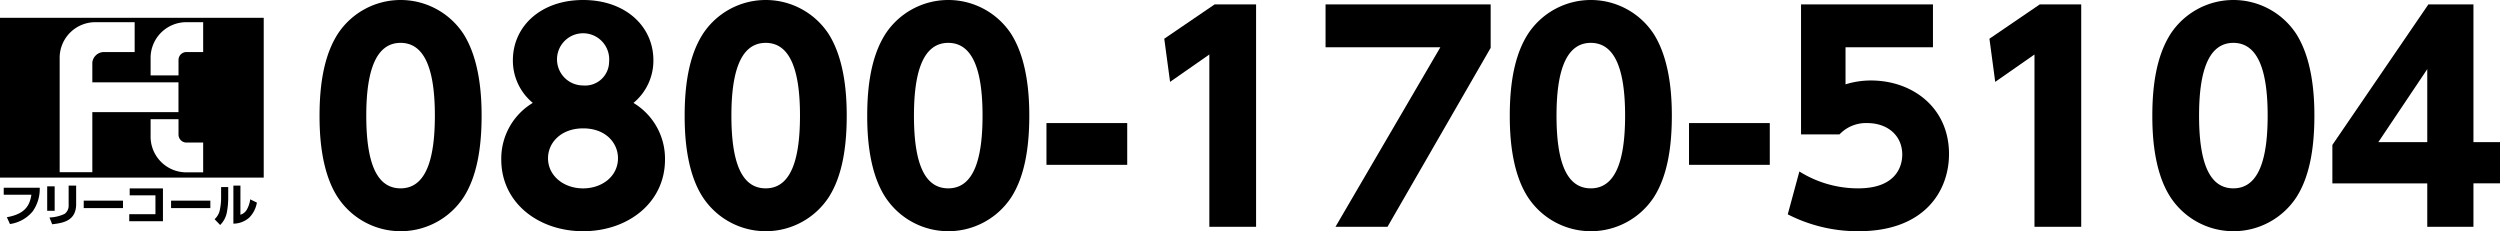
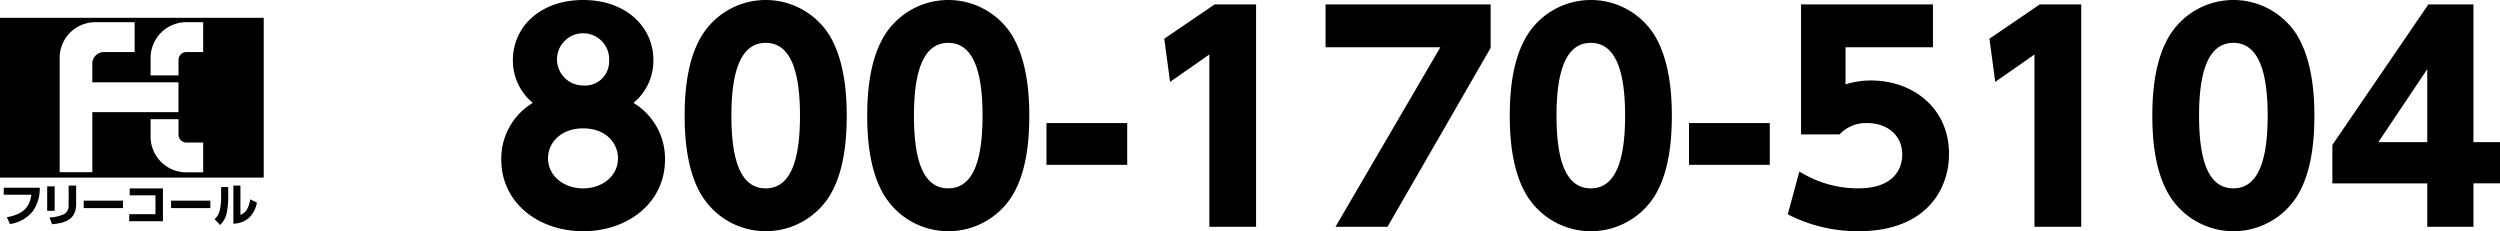
<svg xmlns="http://www.w3.org/2000/svg" id="レイヤー_1" data-name="レイヤー 1" viewBox="0 0 346 32">
-   <path d="M46.712,27.254c-2.373-3.675-2.488-9-2.488-11.254,0-5.435,1-8.957,2.565-11.369a10.406,10.406,0,0,1,17.339.039c2.3,3.6,2.527,8.651,2.527,11.33,0,4.478-.651,8.421-2.488,11.292a10.42,10.42,0,0,1-17.455-.038ZM60.186,16c0-6.239-1.34-10.067-4.746-10.067-3.637,0-4.747,4.4-4.747,10.067,0,6.239,1.3,10.067,4.747,10.067C59.076,26.067,60.186,21.742,60.186,16Z" />
  <path d="M92.036,22.086c0,5.971-5.129,9.914-11.33,9.914s-11.33-3.943-11.33-9.914a9,9,0,0,1,4.363-7.847,7.583,7.583,0,0,1-2.756-5.9C70.983,3.675,74.811,0,80.706,0c5.856,0,9.723,3.637,9.723,8.344a7.581,7.581,0,0,1-2.757,5.9A9,9,0,0,1,92.036,22.086ZM85.529,21.9c0-2.105-1.684-4.134-4.823-4.134-3.023,0-4.861,1.952-4.861,4.134,0,2.411,2.143,4.172,4.861,4.172C83.347,26.067,85.529,24.383,85.529,21.9ZM84.3,8.536a3.612,3.612,0,1,0-3.6,3.292A3.314,3.314,0,0,0,84.3,8.536Z" />
  <path d="M97.245,27.254c-2.373-3.675-2.488-9-2.488-11.254,0-5.435.994-8.957,2.565-11.369a10.406,10.406,0,0,1,17.339.039c2.3,3.6,2.526,8.651,2.526,11.33,0,4.478-.65,8.421-2.487,11.292a10.42,10.42,0,0,1-17.455-.038ZM110.719,16c0-6.239-1.34-10.067-4.746-10.067-3.637,0-4.747,4.4-4.747,10.067,0,6.239,1.3,10.067,4.747,10.067C109.609,26.067,110.719,21.742,110.719,16Z" />
  <path d="M122.511,27.254c-2.373-3.675-2.488-9-2.488-11.254,0-5.435,1-8.957,2.565-11.369a10.406,10.406,0,0,1,17.339.039c2.3,3.6,2.527,8.651,2.527,11.33,0,4.478-.651,8.421-2.488,11.292a10.42,10.42,0,0,1-17.455-.038ZM135.985,16c0-6.239-1.34-10.067-4.746-10.067-3.637,0-4.747,4.4-4.747,10.067,0,6.239,1.3,10.067,4.747,10.067C134.875,26.067,135.985,21.742,135.985,16Z" />
  <path d="M156.007,17.033v5.78H144.831v-5.78Z" />
  <path d="M168.1.612h5.742V31.388h-6.469V7.541l-5.435,3.789-.805-5.971Z" />
  <path d="M206.308.612v6.01L192.03,31.388h-7.2L199.342,6.546H183.457V.612Z" />
  <path d="M211.44,27.254c-2.372-3.675-2.487-9-2.487-11.254,0-5.435.994-8.957,2.564-11.369a10.406,10.406,0,0,1,17.339.039c2.3,3.6,2.527,8.651,2.527,11.33,0,4.478-.651,8.421-2.488,11.292a10.42,10.42,0,0,1-17.455-.038ZM224.914,16c0-6.239-1.339-10.067-4.746-10.067-3.636,0-4.746,4.4-4.746,10.067,0,6.239,1.3,10.067,4.746,10.067C223.8,26.067,224.914,21.742,224.914,16Z" />
  <path d="M244.937,17.033v5.78H233.76v-5.78Z" />
  <path d="M267.522,6.546h-12.1v5.129a11.674,11.674,0,0,1,3.521-.536c5.7,0,10.8,3.713,10.8,10.181,0,5.015-3.293,10.68-12.518,10.68a21.255,21.255,0,0,1-9.8-2.335l1.609-5.933a15.239,15.239,0,0,0,8.152,2.335c5.168,0,6.086-2.986,6.086-4.67,0-2.641-2.028-4.364-4.861-4.364a5.049,5.049,0,0,0-3.827,1.57h-5.321V.612h18.259Z" />
  <path d="M282.3.612h5.741V31.388h-6.469V7.541l-5.434,3.789-.8-5.971Z" />
  <path d="M300.37,27.254c-2.373-3.675-2.488-9-2.488-11.254,0-5.435,1-8.957,2.565-11.369a10.406,10.406,0,0,1,17.339.039c2.3,3.6,2.526,8.651,2.526,11.33,0,4.478-.65,8.421-2.487,11.292a10.42,10.42,0,0,1-17.455-.038ZM313.844,16c0-6.239-1.34-10.067-4.747-10.067-3.636,0-4.746,4.4-4.746,10.067,0,6.239,1.3,10.067,4.746,10.067C312.733,26.067,313.844,21.742,313.844,16Z" />
  <path d="M335.933,31.388v-6.01H322.8V20.057L336.086.612h6.239V19.675H346v5.7h-3.675v6.01Zm-6.775-11.713h6.775V9.569Z" />
  <path d="M0,2.464V24.577H36.5V2.464ZM12.778,23.832H8.258V8.128a4.933,4.933,0,0,1,5.051-5.055h5.328V7.207H14.509a1.621,1.621,0,0,0-1.731,1.454v2.733H24.7v4.125H12.778Zm15.34.02H25.907a4.945,4.945,0,0,1-5.063-5.06V16.5l3.863-.007v2.134a1.1,1.1,0,0,0,1.188,1.1h2.223Zm0-16.645H25.9A1.092,1.092,0,0,0,24.707,8.3v2.132H20.844V8.128a4.943,4.943,0,0,1,5.063-5.055h2.211Z" />
  <path d="M5.5,25.983a5.384,5.384,0,0,1-.991,3.291A5.013,5.013,0,0,1,1.38,31.006l-.433-.944c2.746-.476,3.184-1.852,3.4-3.11H.516v-.969Z" />
  <path d="M7.566,29.172H6.532V25.787H7.566Zm2.973-.933c0,2.355-1.846,2.628-3.316,2.8L6.847,30.1a5.3,5.3,0,0,0,2.095-.5A1.4,1.4,0,0,0,9.5,28.38V25.685h1.039Z" />
  <rect x="11.587" y="27.769" width="5.435" height="1.031" />
  <polygon points="22.551 26.075 22.551 30.618 17.888 30.618 17.888 29.645 21.514 29.645 21.514 27.034 17.949 27.034 17.949 26.075 22.551 26.075" />
  <rect x="23.677" y="27.769" width="5.435" height="1.031" />
  <path d="M31.586,27.326a10.852,10.852,0,0,1-.184,2.036,3.3,3.3,0,0,1-.933,1.777l-.769-.8a2.367,2.367,0,0,0,.745-1.389,7.976,7.976,0,0,0,.156-1.517V25.889h.985Zm1.686,2.394a1.539,1.539,0,0,0,.937-.8,3.75,3.75,0,0,0,.418-1.332l.926.449A3.872,3.872,0,0,1,34.5,30.113a3.324,3.324,0,0,1-2.2.841V25.691h.977Z" />
</svg>